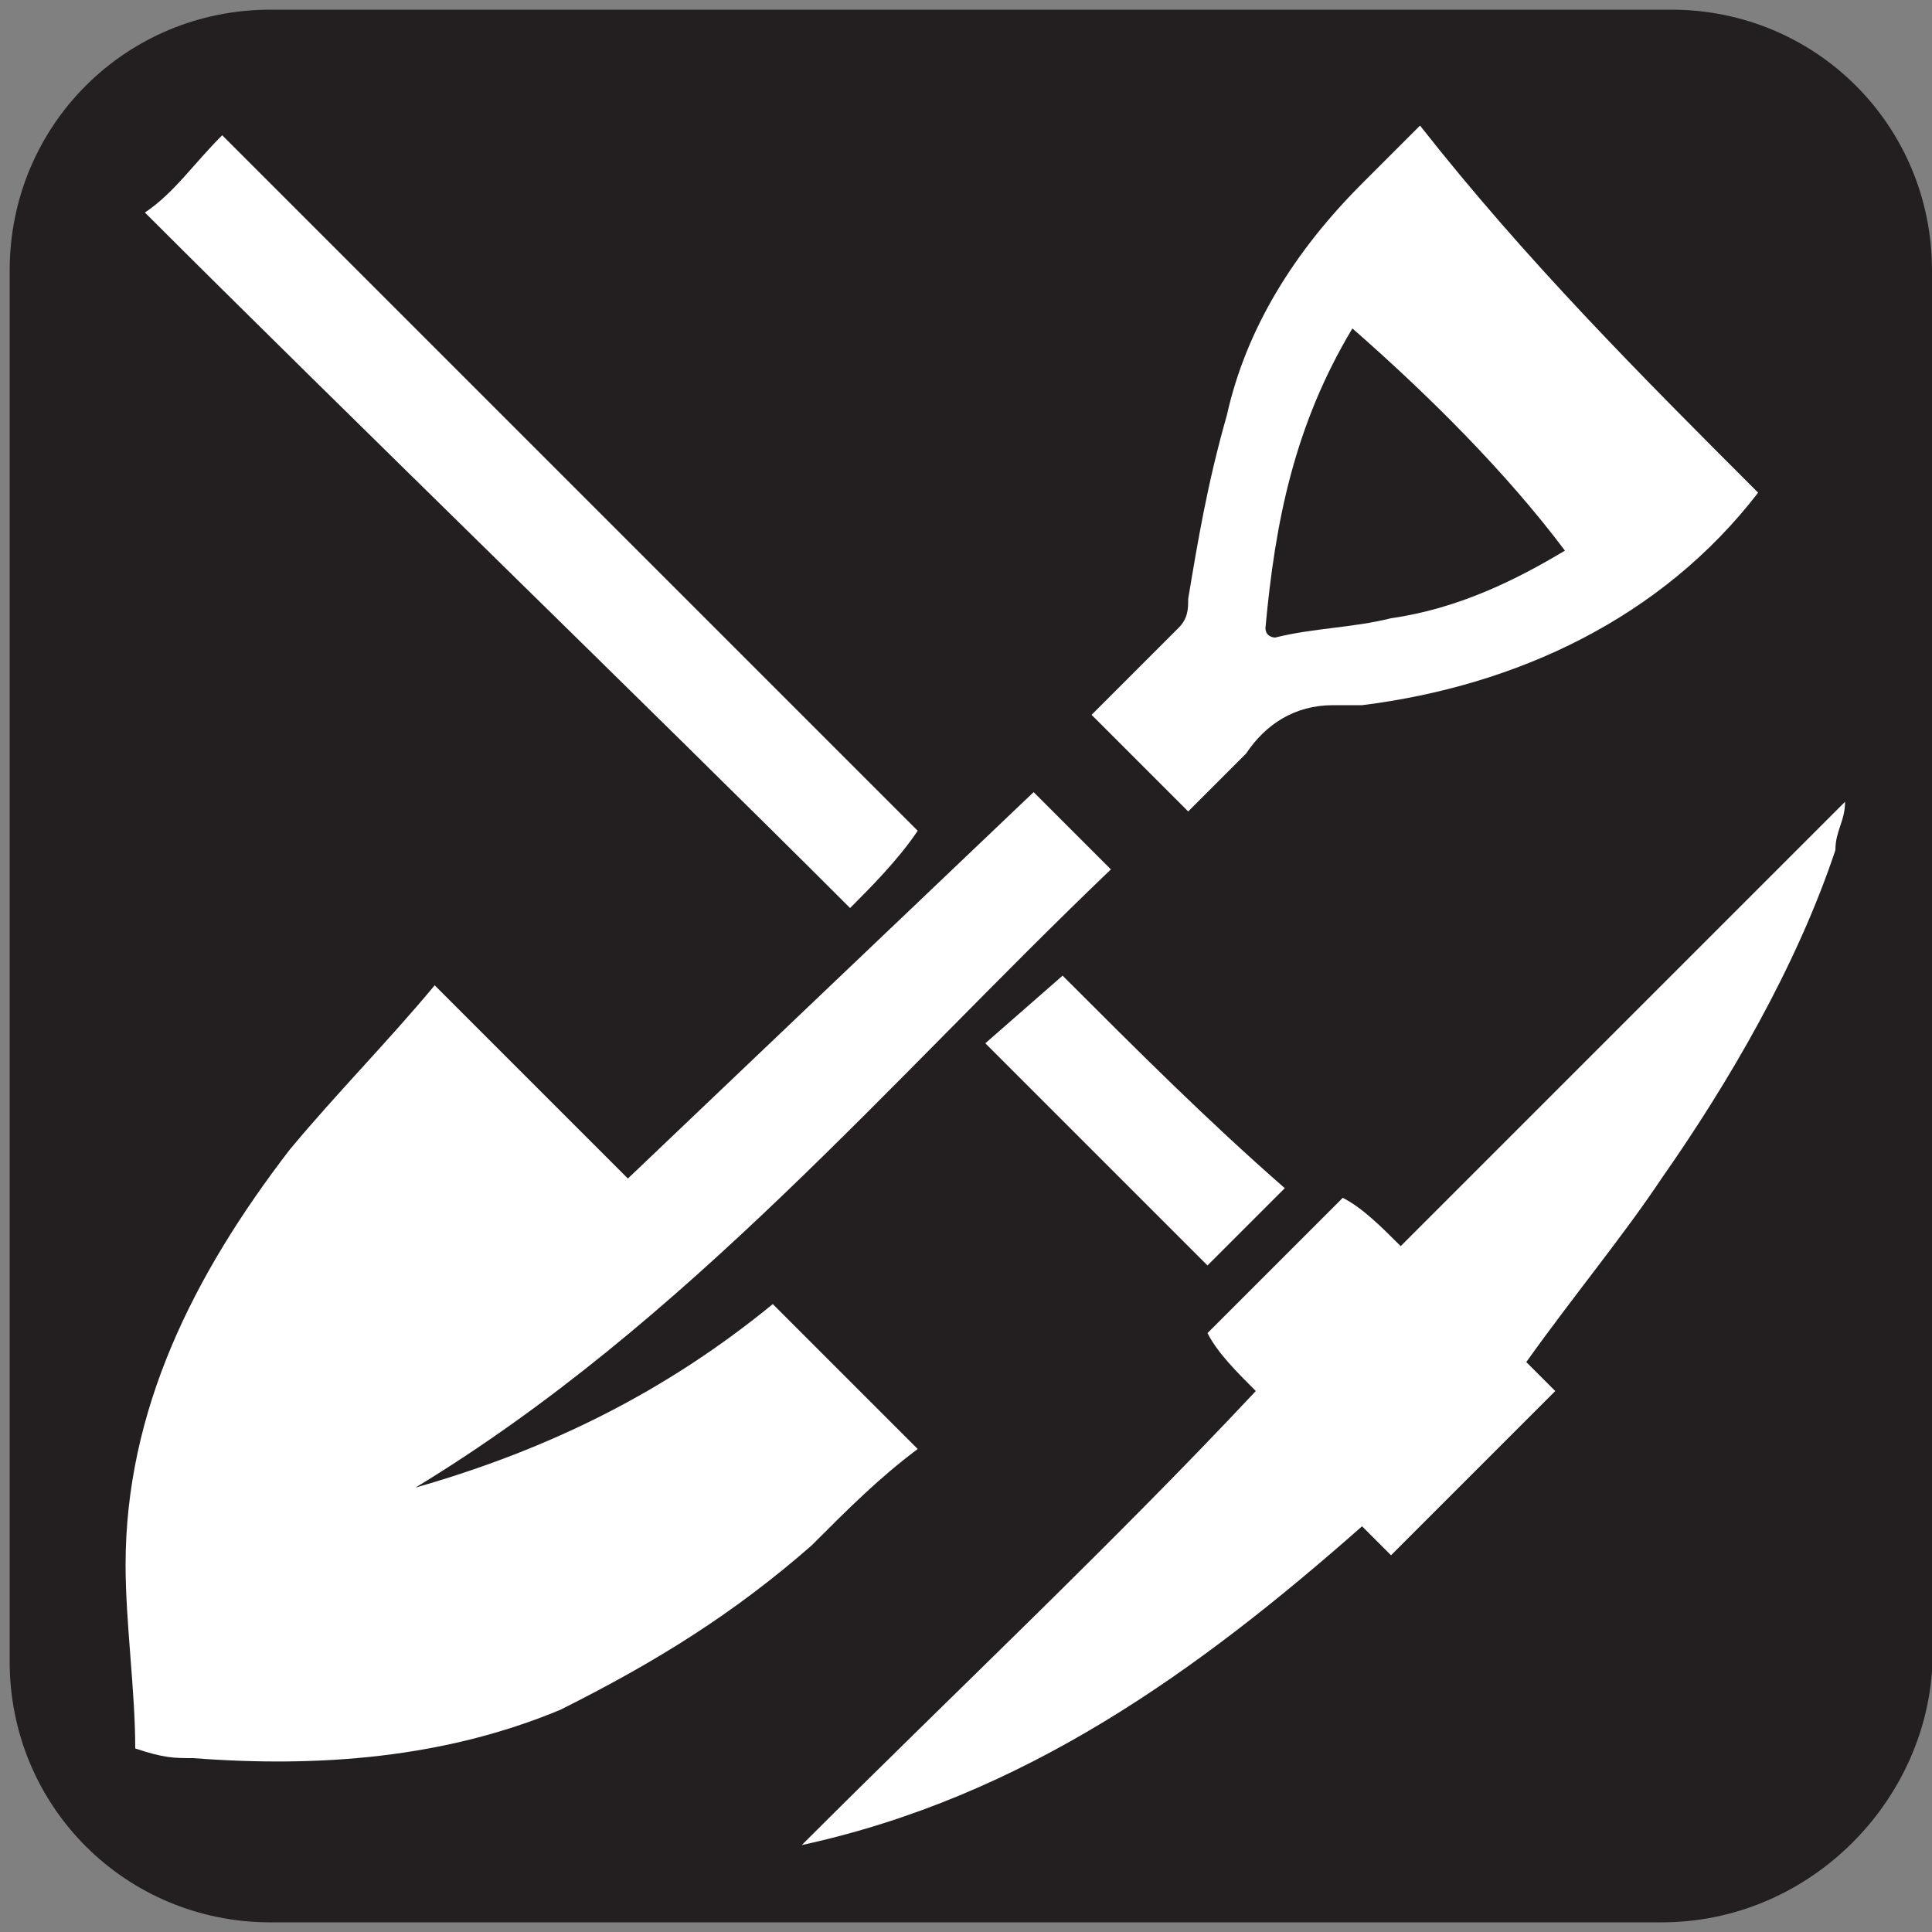
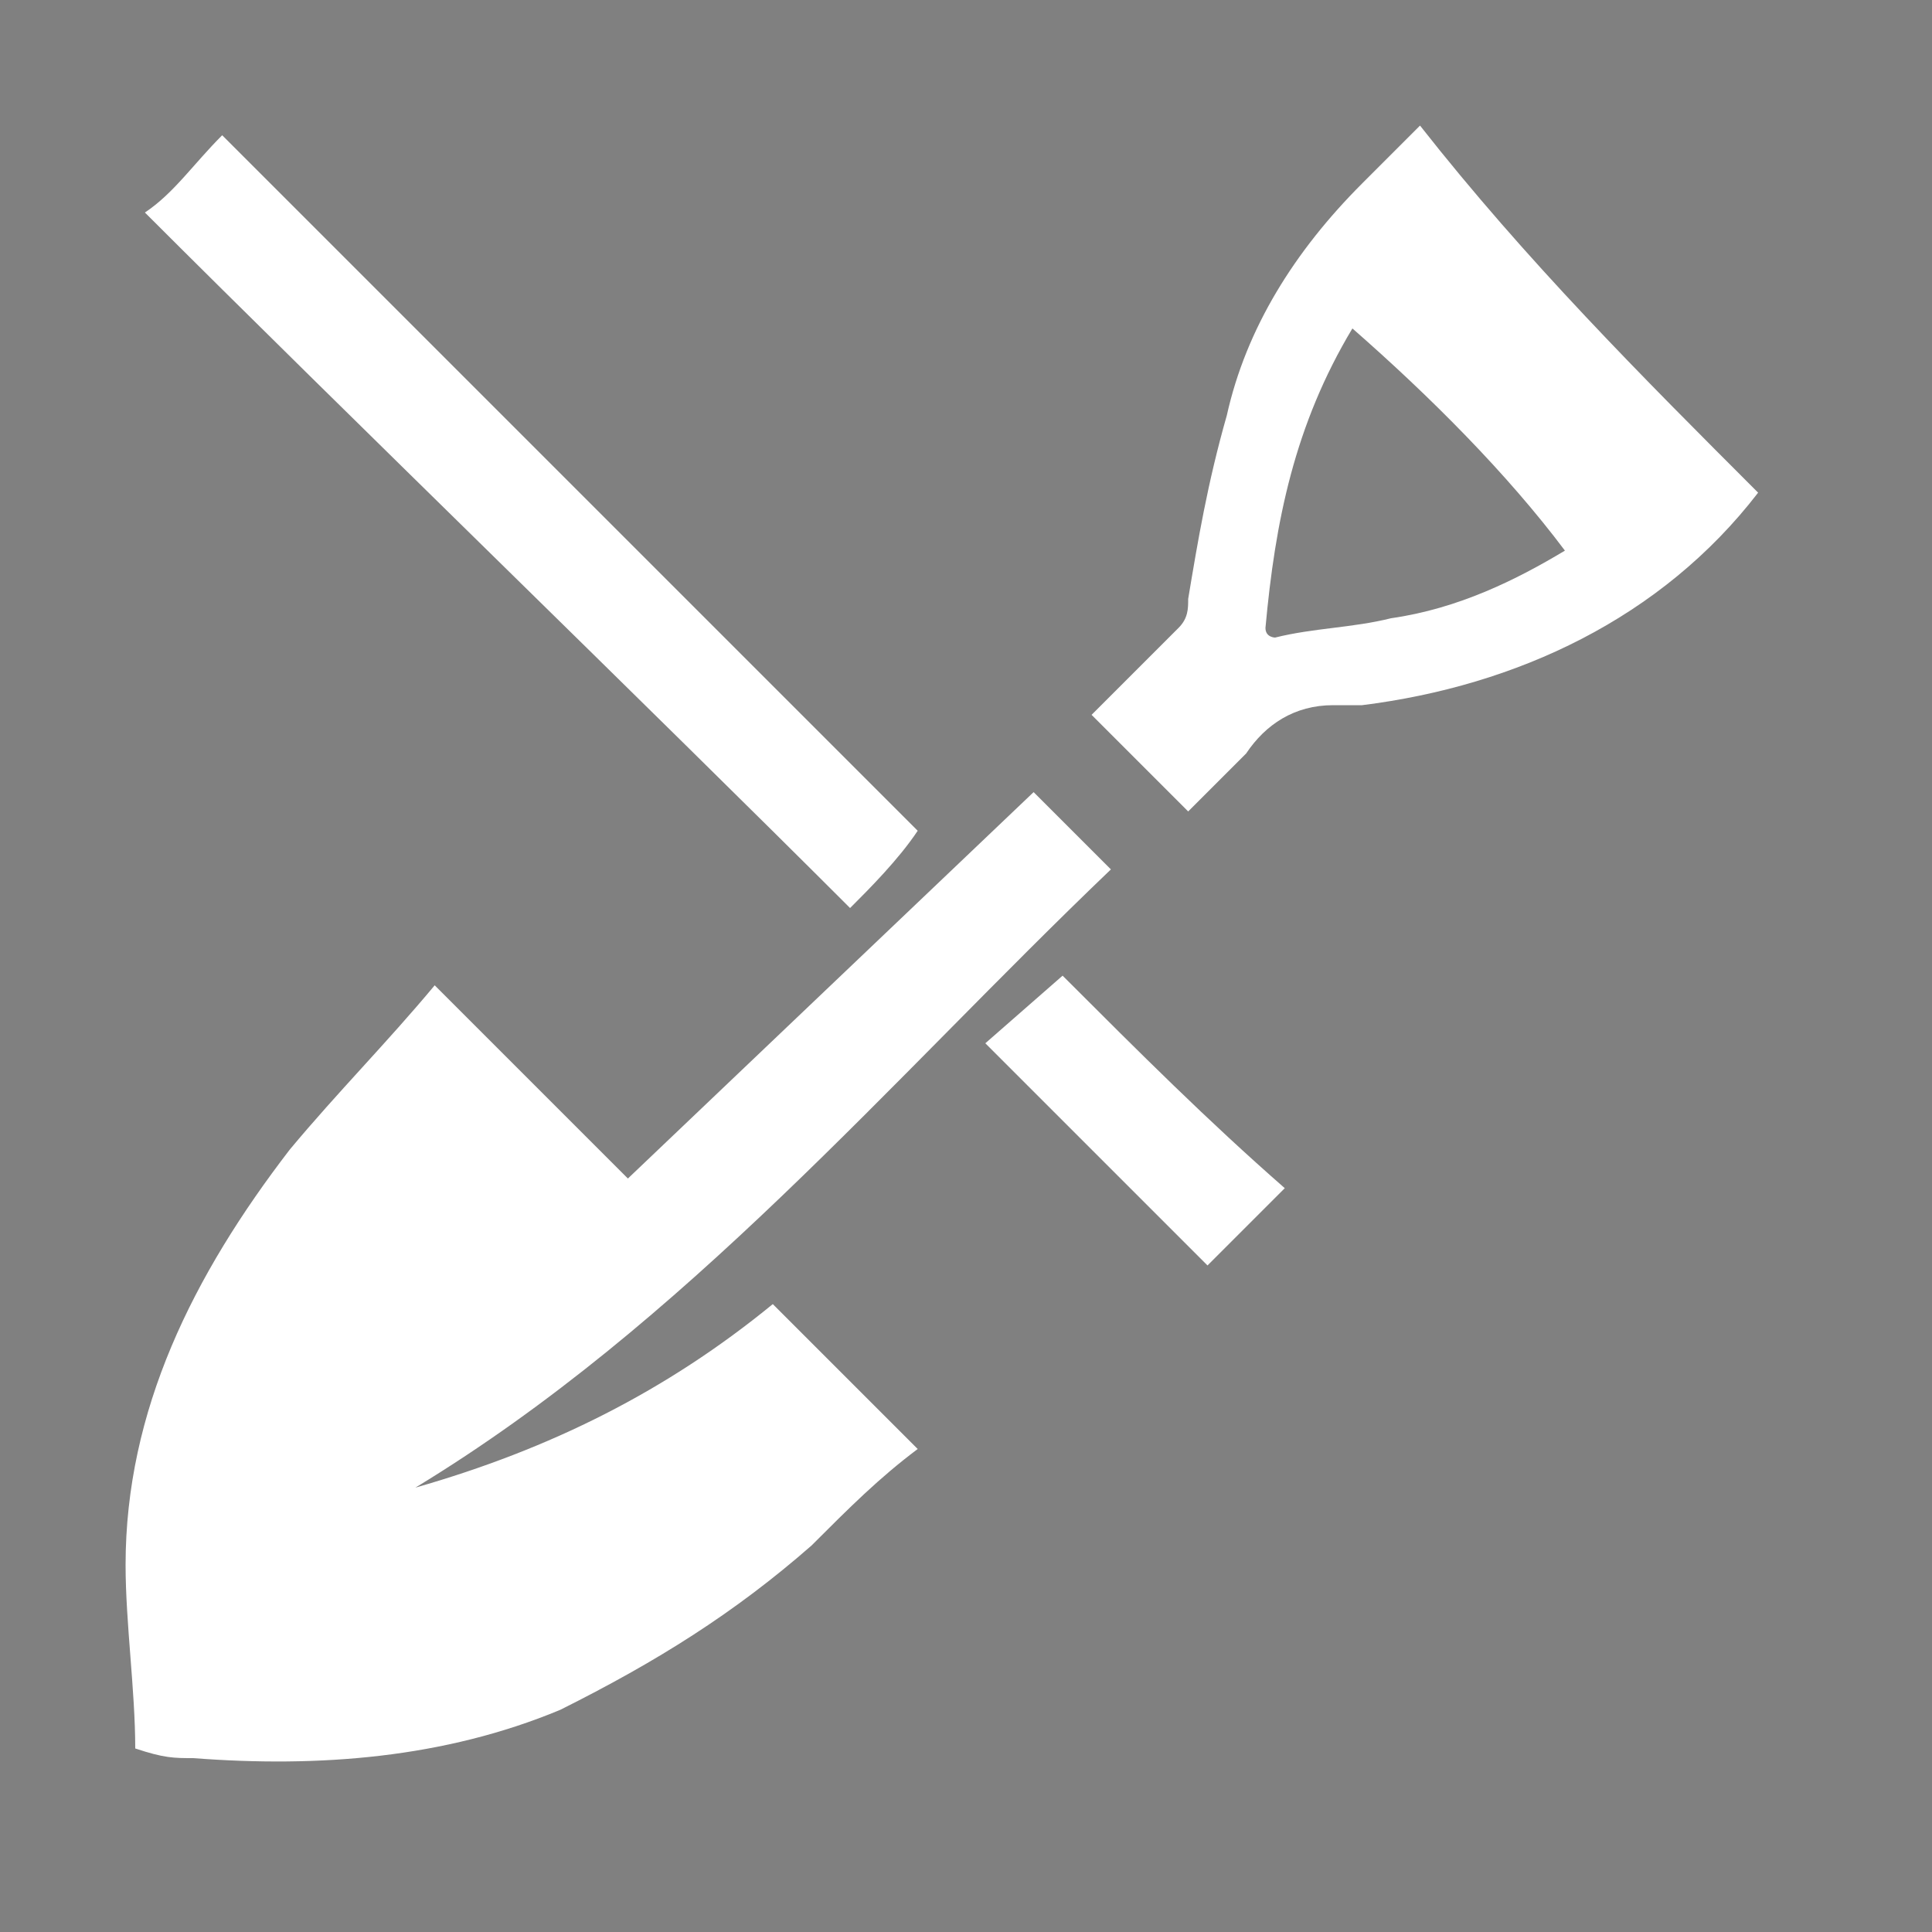
<svg xmlns="http://www.w3.org/2000/svg" width="20" height="20" version="1.1" id="Layer_1" x="0px" y="0px" viewBox="0 0 20 20" style="enable-background: new 0 0 20 20" xml:space="preserve">
  <rect x="0" y="0" width="20" height="20" fill="#808080" stroke="none" />
  <style type="text/css">
                      .st0 {
                        fill: #231f20;
                      }
                      .st1 {
                        fill: #ffffff;
                      }
                    </style>
  <g>
-     <path class="st0" d="M17.2,19.9H2.8c-1.5,0-2.7-1.2-2.7-2.7V2.8c0-1.5,1.2-2.7,2.7-2.7h14.5c1.5,0,2.7,1.2,2.7,2.7v14.5   C19.9,18.7,18.7,19.9,17.2,19.9z" />
    <path class="st1" d="M10.7,8.2C11,8.5,11.2,8.7,11.5,9c-2.3,2.2-4.4,4.7-7.2,6.4c1.4-0.4,2.6-1,3.7-1.9c0.5,0.5,1,1,1.5,1.5   c-0.4,0.3-0.7,0.6-1.1,1c-0.8,0.7-1.6,1.2-2.6,1.7c-1.2,0.5-2.5,0.6-3.8,0.5c-0.2,0-0.3,0-0.6-0.1c0-0.6-0.1-1.3-0.1-1.9   c0-1.6,0.7-3,1.7-4.3c0.5-0.6,1-1.1,1.5-1.7c0.7,0.7,1.4,1.4,2,2L10.7,8.2z" />
    <g>
      <path class="st1" d="M11,10.1c0.8,0.8,1.5,1.5,2.3,2.2c-0.3,0.3-0.5,0.5-0.8,0.8c-0.8-0.8-1.5-1.5-2.3-2.3L11,10.1z" />
-       <path class="st1" d="M13,14.4c-0.2-0.2-0.4-0.4-0.5-0.6c0.5-0.5,0.9-0.9,1.4-1.4c0.2,0.1,0.4,0.3,0.6,0.5c1.5-1.5,3.1-3.1,4.6-4.6    c0,0,0,0,0,0c0,0.2-0.1,0.3-0.1,0.5c-0.4,1.2-1.1,2.4-1.8,3.4c-0.4,0.6-0.9,1.2-1.4,1.9c0.1,0.1,0.2,0.2,0.3,0.3    c-0.6,0.6-1.1,1.1-1.7,1.7c-0.1-0.1-0.2-0.2-0.3-0.3c-1.7,1.5-3.5,2.8-5.8,3.3C9.9,17.5,11.5,16,13,14.4z" />
    </g>
    <path class="st1" d="M18.2,5.1c-1,1.3-2.5,2-4.1,2.2c-0.1,0-0.2,0-0.3,0c-0.4,0-0.7,0.2-0.9,0.5c-0.2,0.2-0.4,0.4-0.6,0.6   c-0.3-0.3-0.7-0.7-1-1c0.3-0.3,0.6-0.6,0.9-0.9c0.1-0.1,0.1-0.2,0.1-0.3c0.1-0.6,0.2-1.2,0.4-1.9c0.2-0.9,0.7-1.7,1.4-2.4   c0.2-0.2,0.4-0.4,0.6-0.6C15.8,2.7,17,3.9,18.2,5.1z M14,3.4c-0.6,1-0.8,2-0.9,3.1c0,0.1,0.1,0.1,0.1,0.1c0.4-0.1,0.8-0.1,1.2-0.2   c0.7-0.1,1.3-0.4,1.8-0.7C15.6,4.9,14.8,4.1,14,3.4z" />
    <path class="st1" d="M1.5,2.2C1.8,2,2,1.7,2.3,1.4c2,2,5.2,5.2,7.2,7.2C9.3,8.9,9,9.2,8.8,9.4C6.8,7.4,3.5,4.2,1.5,2.2z" />
    <path d="M18.2,18.2" />
    <path d="M1.5,1.4" />
  </g>
</svg>